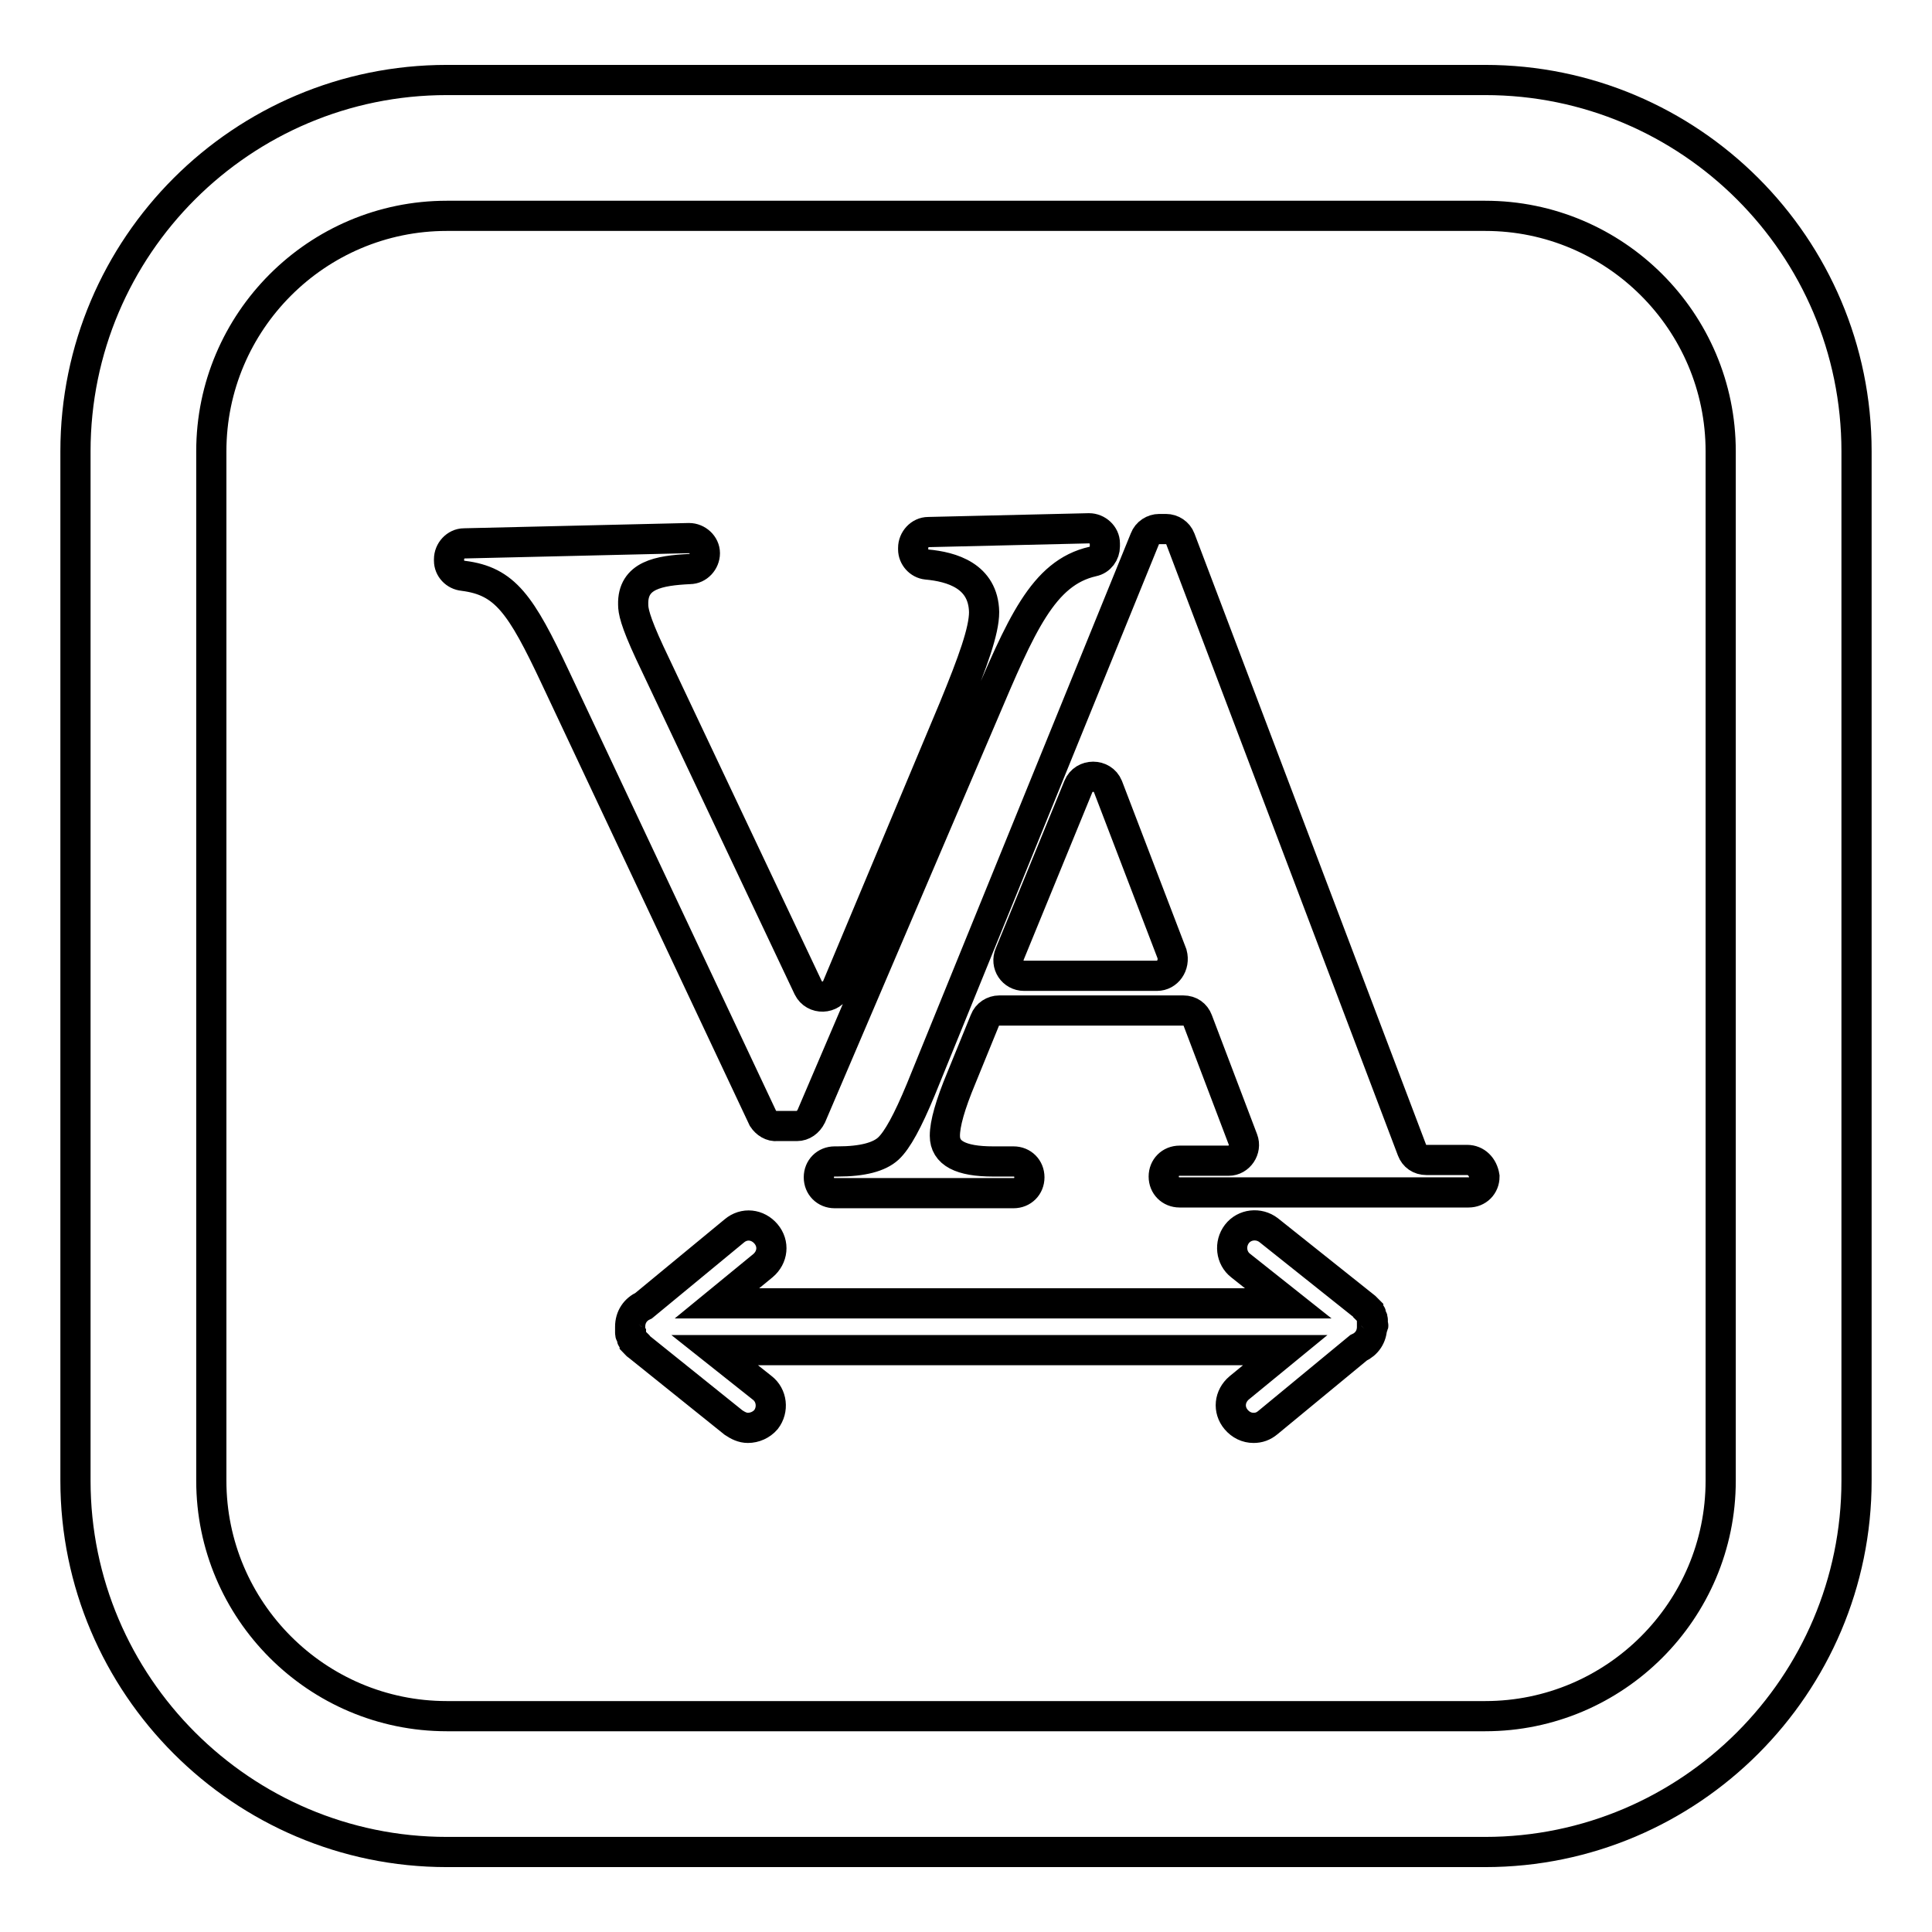
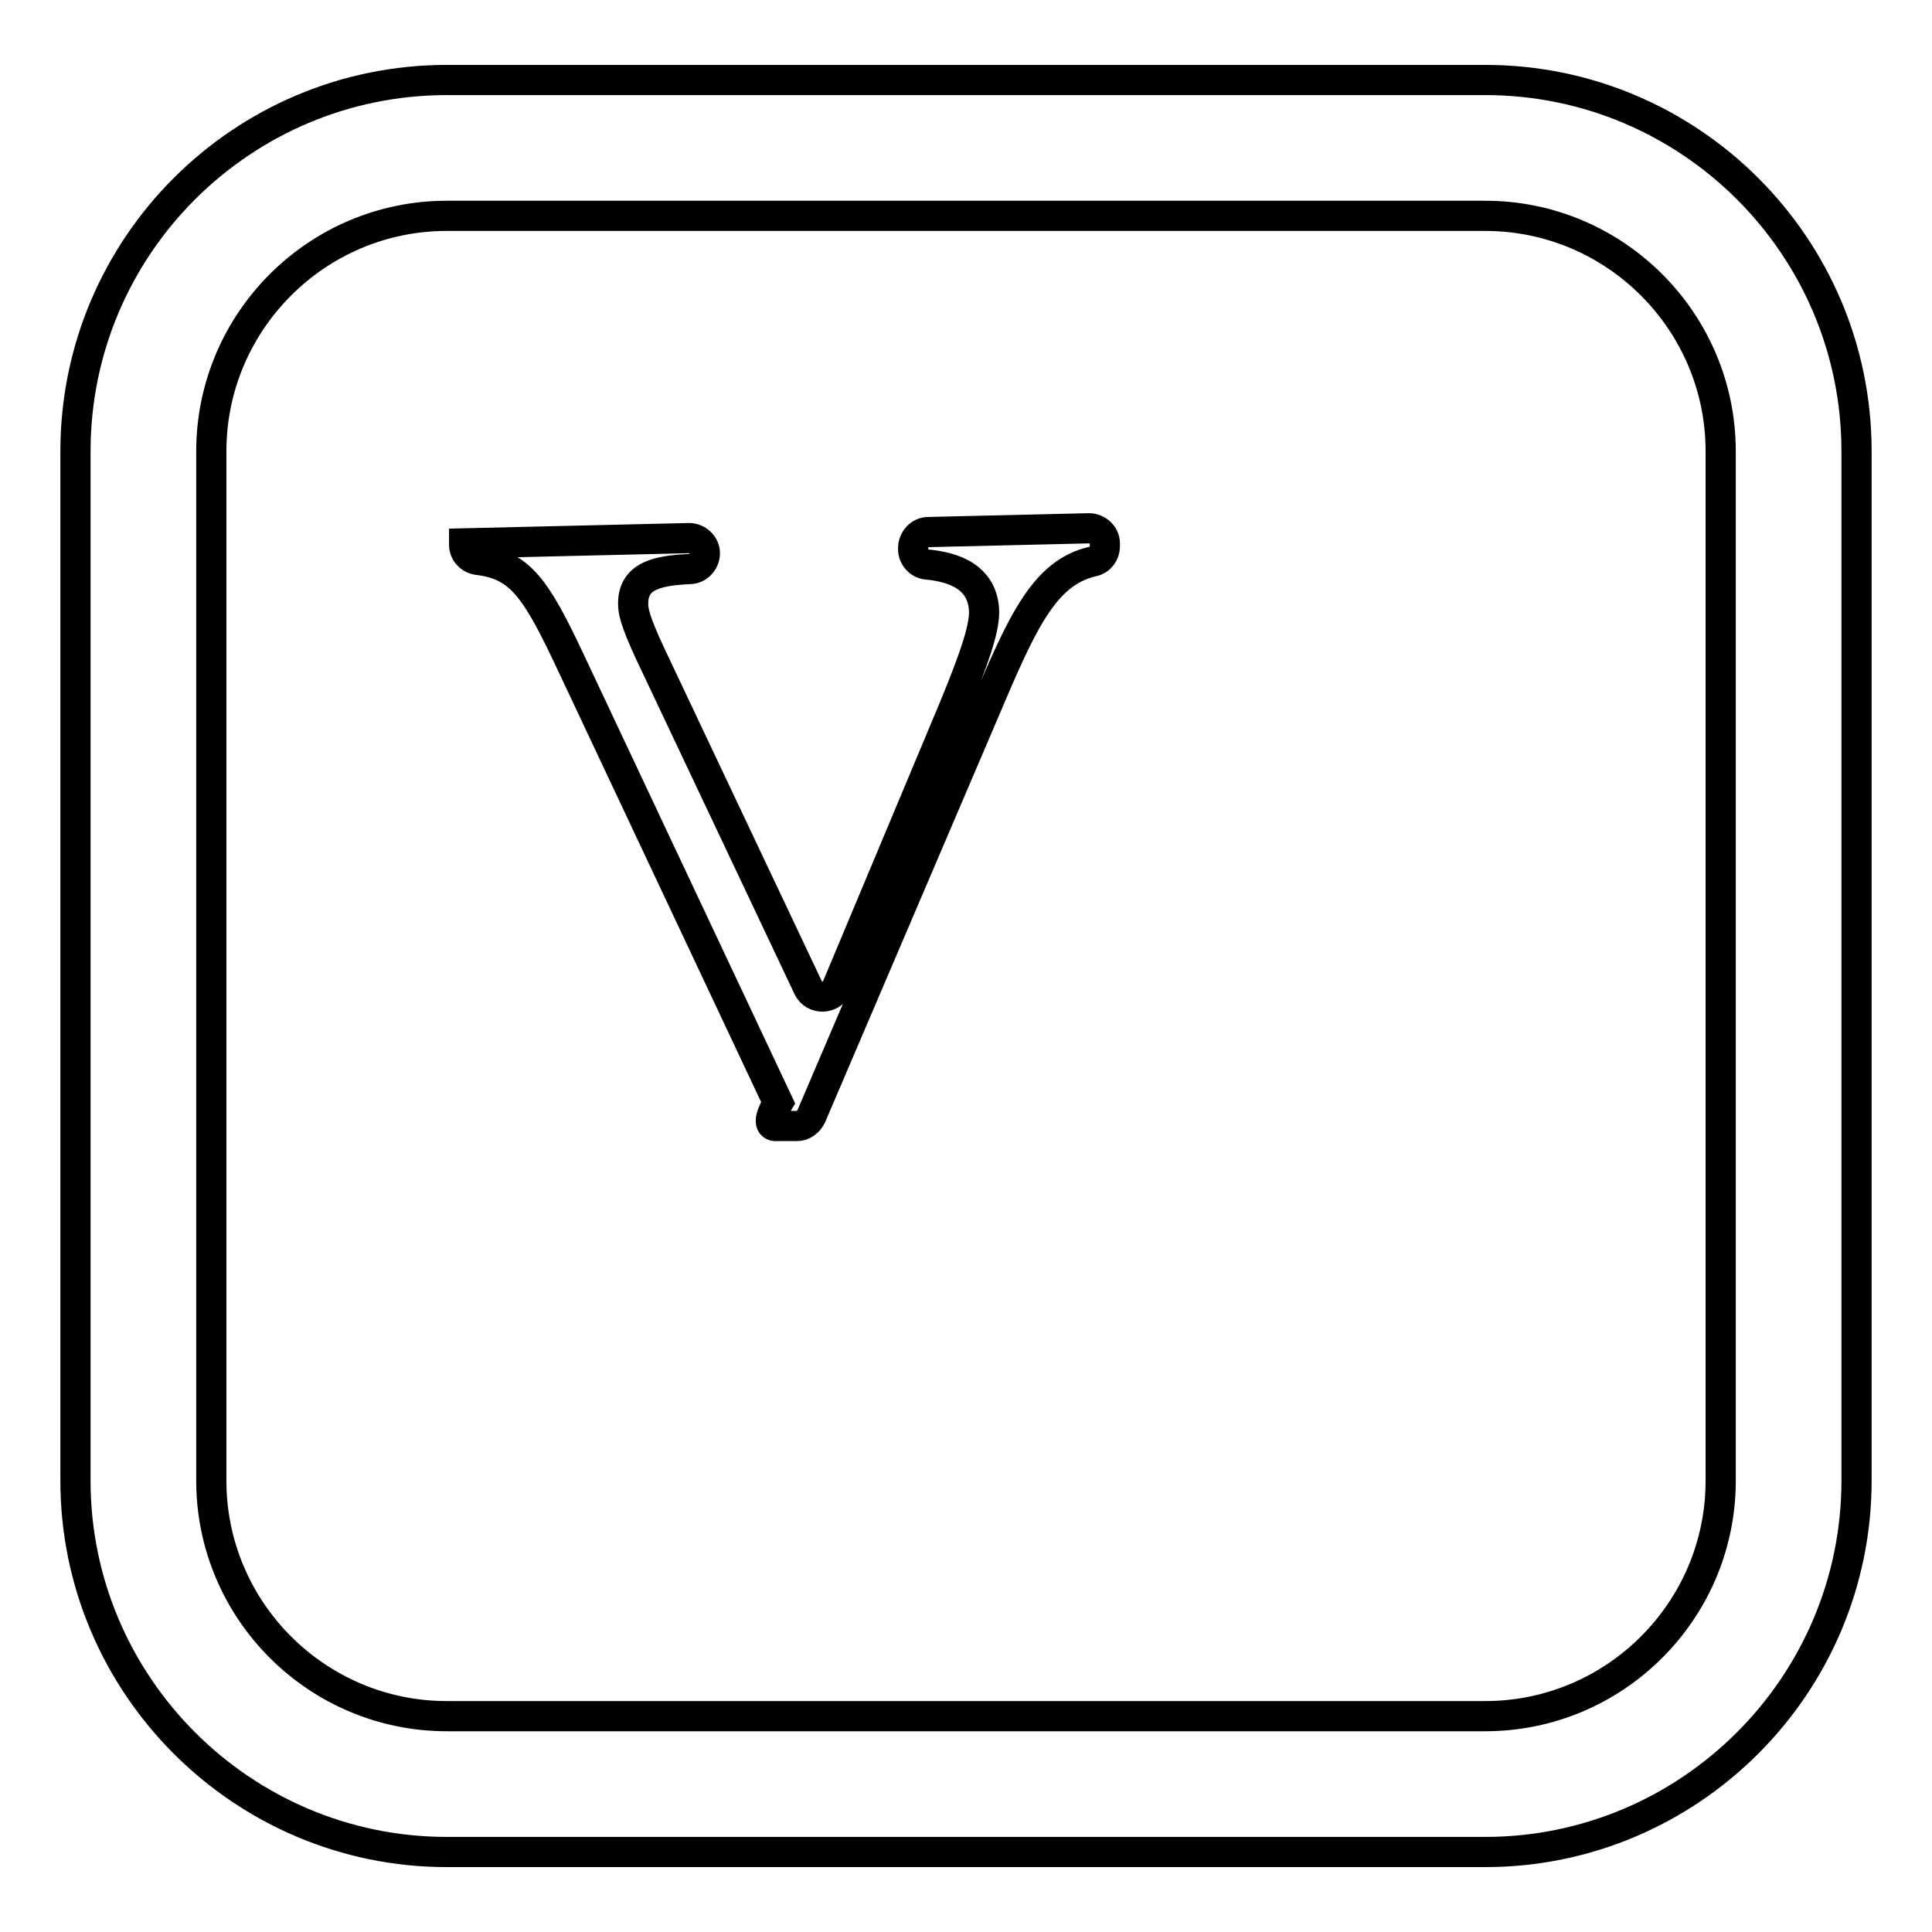
<svg xmlns="http://www.w3.org/2000/svg" version="1.1" x="0px" y="0px" viewBox="0 0 256 256" enable-background="new 0 0 256 256" xml:space="preserve">
  <g>
    <g>
      <g>
        <path stroke-width="4" fill-opacity="0" stroke="#000000" d="M196.8,10.6H59.2C32.1,10.6,10,32.6,10,59.8v136.4c0,27.1,22.1,49.2,49.2,49.2h137.6c27.1,0,49.2-22.1,49.2-49.2V59.8C246,32.6,223.9,10.6,196.8,10.6z M228,196.2c0,17.2-14,31.2-31.2,31.2H59.2c-17.2,0-31.2-14-31.2-31.2V59.8c0-17.2,14-31.2,31.2-31.2h137.6c17.2,0,31.2,14,31.2,31.2V196.2L228,196.2z" />
-         <path stroke-width="4" fill-opacity="0" stroke="#000000" d="M181.9,175.5c0-0.1,0-0.2,0-0.3c0-0.1,0-0.2,0-0.3c0-0.1,0-0.2-0.1-0.3c0-0.1-0.1-0.2-0.1-0.3c0-0.1,0-0.2-0.1-0.2c-0.1-0.1-0.2-0.3-0.3-0.4c0,0,0,0,0-0.1l0,0c-0.1-0.1-0.1-0.1-0.2-0.2c-0.1-0.1-0.1-0.1-0.2-0.2l0,0L168.1,163c-1.3-1-3.2-0.8-4.2,0.5c-1,1.3-0.8,3.2,0.5,4.2l6.3,5H95l6.1-5c1.3-1.1,1.5-2.9,0.4-4.2c-1.1-1.3-2.9-1.5-4.2-0.4l-12,9.9c-1.1,0.5-1.8,1.5-1.8,2.8c0,0,0,0.1,0,0.1c0,0,0,0,0,0.1c0,0.1,0,0.2,0,0.3c0,0.1,0,0.2,0,0.3c0,0.1,0,0.2,0.1,0.3c0,0.1,0.1,0.2,0.1,0.3c0,0.1,0,0.2,0.1,0.2c0.1,0.1,0.2,0.3,0.3,0.4c0,0,0,0,0,0.1l0,0l0,0c0.1,0.1,0.2,0.3,0.4,0.4l0,0l0,0l0,0l12.7,10.2c0.6,0.4,1.2,0.7,1.9,0.7c0.9,0,1.8-0.4,2.4-1.1c1-1.3,0.8-3.2-0.5-4.2l-6.3-5h75.6l-6.1,5c-1.3,1.1-1.5,2.9-0.4,4.2c0.6,0.7,1.4,1.1,2.3,1.1c0.7,0,1.3-0.2,1.9-0.7l12-9.9c1.1-0.5,1.8-1.5,1.8-2.8C182,175.7,182,175.6,181.9,175.5C181.9,175.5,181.9,175.5,181.9,175.5z" />
-         <path stroke-width="4" fill-opacity="0" stroke="#000000" d="M194.4,153.7H189c-0.9,0-1.6-0.5-1.9-1.3l-30.7-81c-0.3-0.8-1.1-1.3-1.9-1.3h-0.9c-0.8,0-1.6,0.5-1.9,1.3l-29.7,73c-1.7,4.1-3.1,6.7-4.3,7.8c-1.2,1.1-3.4,1.7-6.7,1.7h-0.4c-1.2,0-2.1,0.9-2.1,2.1v0c0,1.2,0.9,2.1,2.1,2.1h23.7c1.2,0,2.1-0.9,2.1-2.1v0c0-1.2-0.9-2.1-2.1-2.1h-2.7c-4.3,0-6.4-1.1-6.4-3.4c0-1.6,0.7-4.1,2.2-7.7l3.1-7.6c0.3-0.8,1.1-1.3,1.9-1.3h24.4c0.9,0,1.6,0.5,1.9,1.3l6,15.8c0.5,1.3-0.5,2.8-1.9,2.8h-6.5c-1.2,0-2.1,0.9-2.1,2.1v0c0,1.2,0.9,2.1,2.1,2.1h38.3c1.2,0,2.1-0.9,2.1-2.1v0C196.5,154.6,195.6,153.7,194.4,153.7z M153.3,129.3h-17.6c-1.5,0-2.5-1.5-1.9-2.9l9.1-22.2c0.7-1.7,3.2-1.7,3.9,0l8.5,22.2C155.7,127.9,154.7,129.3,153.3,129.3z" />
-         <path stroke-width="4" fill-opacity="0" stroke="#000000" d="M103,149.2l2.6,0c0.8,0,1.5-0.5,1.9-1.3l22.7-53.1c5.1-12,8-18.9,14.6-20.4c1-0.2,1.6-1.1,1.6-2V72c0-1.1-1-2-2.1-2l-21.3,0.5c-1.1,0-2,1-2,2.1v0.2c0,1,0.8,1.9,1.8,2c3.3,0.3,7.5,1.5,7.6,6.3c0,2.5-1.5,6.6-4,12.7l-15.5,37c-0.7,1.6-3,1.7-3.8,0.1l-21-44.4c-2-4.3-2.2-5.6-2.2-6.4c-0.1-3.9,3.4-4.5,7.5-4.7c1.1,0,2-1,2-2.1v0c0-1.1-1-2-2.1-2l-29.8,0.7c-1.1,0-2,1-2,2.1v0.2c0,1,0.8,1.9,1.9,2c5.5,0.7,7.6,3.7,12.2,13.5l27.5,58.4C101.5,148.8,102.2,149.3,103,149.2z" />
+         <path stroke-width="4" fill-opacity="0" stroke="#000000" d="M103,149.2l2.6,0c0.8,0,1.5-0.5,1.9-1.3l22.7-53.1c5.1-12,8-18.9,14.6-20.4c1-0.2,1.6-1.1,1.6-2V72c0-1.1-1-2-2.1-2l-21.3,0.5c-1.1,0-2,1-2,2.1v0.2c0,1,0.8,1.9,1.8,2c3.3,0.3,7.5,1.5,7.6,6.3c0,2.5-1.5,6.6-4,12.7l-15.5,37c-0.7,1.6-3,1.7-3.8,0.1l-21-44.4c-2-4.3-2.2-5.6-2.2-6.4c-0.1-3.9,3.4-4.5,7.5-4.7c1.1,0,2-1,2-2.1v0c0-1.1-1-2-2.1-2l-29.8,0.7v0.2c0,1,0.8,1.9,1.9,2c5.5,0.7,7.6,3.7,12.2,13.5l27.5,58.4C101.5,148.8,102.2,149.3,103,149.2z" />
      </g>
      <g />
      <g />
      <g />
      <g />
      <g />
      <g />
      <g />
      <g />
      <g />
      <g />
      <g />
      <g />
      <g />
      <g />
      <g />
    </g>
  </g>
</svg>